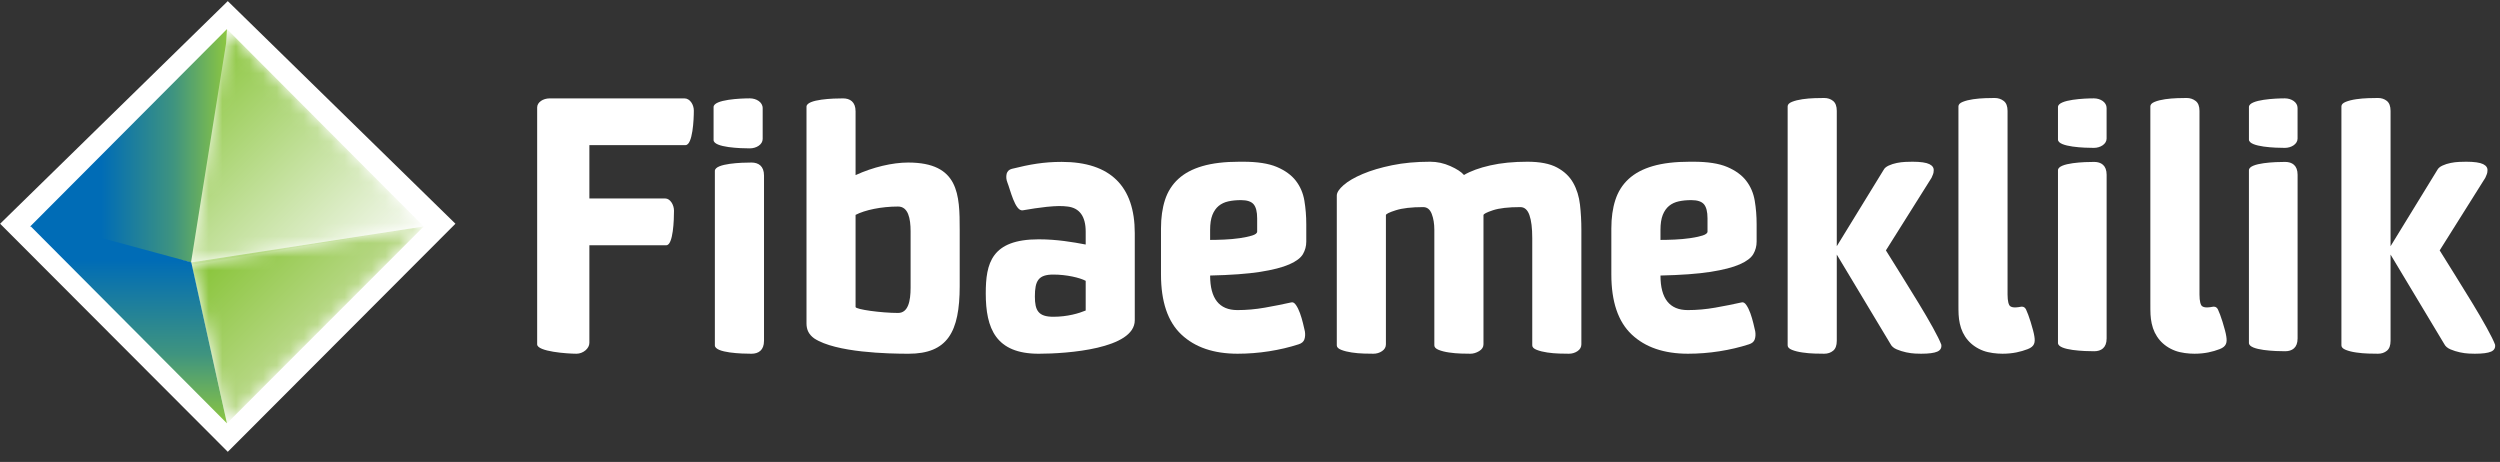
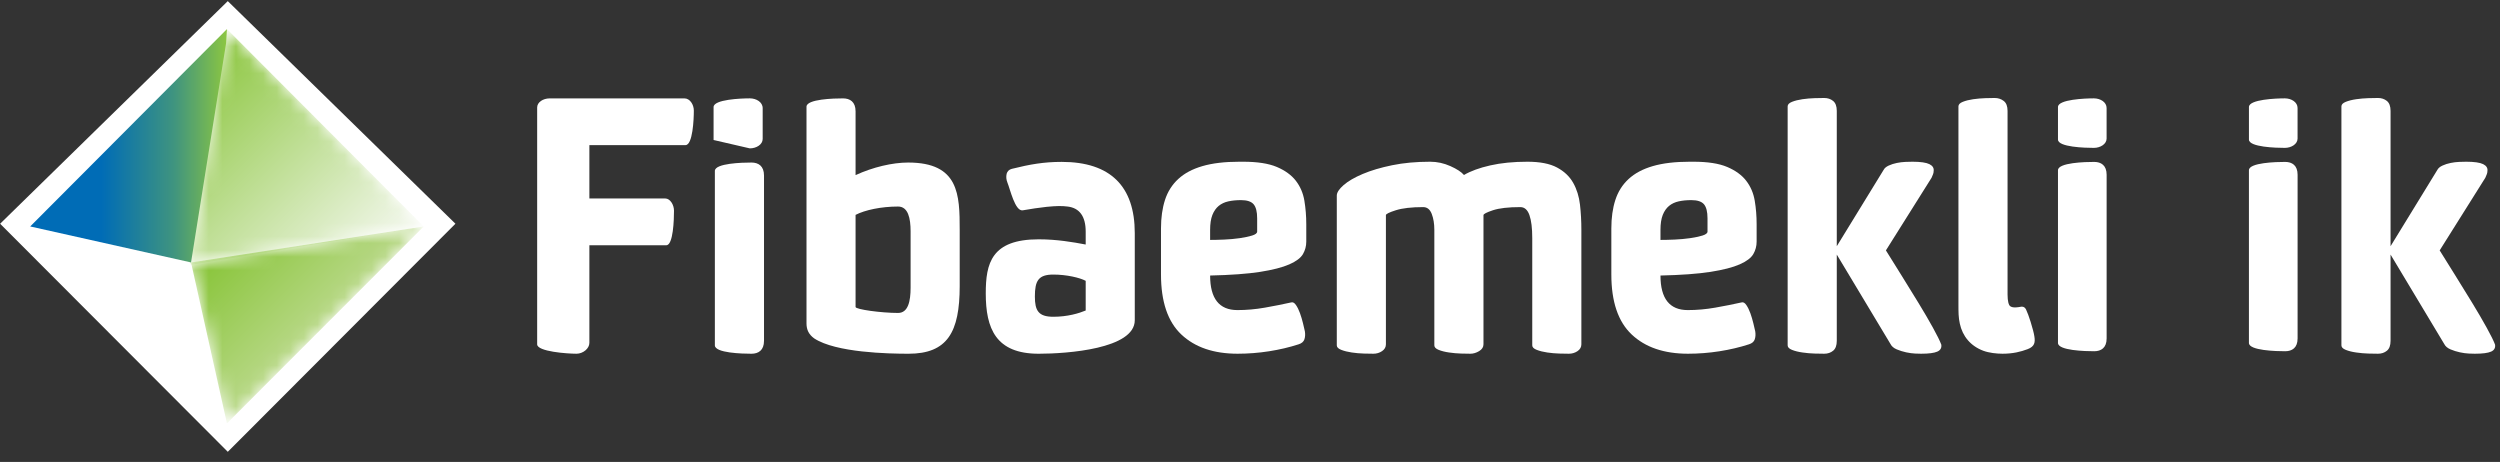
<svg xmlns="http://www.w3.org/2000/svg" xmlns:xlink="http://www.w3.org/1999/xlink" width="184px" height="34px" viewBox="0 0 184 34" version="1.1">
  <rect x="0" y="0" width="184" height="34" fill="#333333" stroke="none" />
  <title>Logo/Fibaemeklilik/BlueGreen</title>
  <desc>Created with Sketch.</desc>
  <defs>
    <polygon id="path-1" points="0.151 17.475 17.315 14.76 2.832 0.233" />
    <linearGradient x1="8.404%" y1="7.799%" x2="91.763%" y2="92.37%" id="linearGradient-3">
      <stop stop-color="#8CC63F" offset="0%" />
      <stop stop-color="#F6F9F2" offset="100%" />
    </linearGradient>
    <linearGradient x1="100%" y1="50%" x2="36.274%" y2="50%" id="linearGradient-4">
      <stop stop-color="#8CC641" offset="0%" />
      <stop stop-color="#3F947F" offset="42.364%" />
      <stop stop-color="#006CB6" offset="100%" />
    </linearGradient>
    <polygon id="path-5" points="0.189 2.92 2.832 14.763 17.315 0.273 17.315 0.272" />
    <linearGradient x1="11.543%" y1="17.401%" x2="53.843%" y2="53.257%" id="linearGradient-7">
      <stop stop-color="#8CC63F" offset="0%" />
      <stop stop-color="#B8D887" offset="100%" />
    </linearGradient>
    <linearGradient x1="37.086%" y1="100%" x2="37.086%" y2="17.388%" id="linearGradient-8">
      <stop stop-color="#8CC641" offset="0%" />
      <stop stop-color="#3F947F" offset="42.364%" />
      <stop stop-color="#006CB6" offset="100%" />
    </linearGradient>
  </defs>
  <g id="Page-1" stroke="none" stroke-width="1" fill="none" fill-rule="evenodd">
    <g id="desktop-login" transform="translate(-149, -11)">
      <g id="Header">
        <g id="logo" transform="translate(146, 11)">
          <g id="Logo/Fibaemeklilik/BlueGreen">
            <polygon id="Rectangle" fill="#FFFFFF" fill-rule="nonzero" transform="translate(19.765, 16.482) rotate(-315) translate(-19.765, -16.482) " points="8.168 4.886 31.602 4.623 31.624 28.341 7.906 28.319" />
            <g id="Group-47" stroke-width="1" fill-rule="evenodd" transform="translate(5.222, 1.61)">
              <g id="Group-19" transform="translate(83.15, 5.529)" fill="#FFFFFF">
                <path d="M20.195,9.774 C20.195,9.329 20.132,8.939 20.004,8.605 C19.875,8.271 19.665,8.104 19.375,8.104 C18.52,8.104 17.849,8.181 17.362,8.335 C16.874,8.49 16.631,8.61 16.631,8.695 L16.631,18.202 C16.631,18.407 16.538,18.574 16.349,18.703 C16.161,18.831 15.947,18.895 15.708,18.895 C15.554,18.895 15.324,18.89 15.015,18.883 C14.708,18.874 14.409,18.848 14.118,18.804 C13.827,18.762 13.57,18.698 13.349,18.612 C13.126,18.527 13.016,18.416 13.016,18.279 L13.016,7.256 C13.016,7.034 13.182,6.776 13.515,6.486 C13.848,6.194 14.319,5.921 14.926,5.664 C15.533,5.407 16.255,5.193 17.093,5.021 C17.93,4.85 18.863,4.764 19.888,4.764 C20.401,4.764 20.896,4.872 21.375,5.086 C21.854,5.3 22.187,5.518 22.376,5.74 C22.871,5.45 23.517,5.214 24.312,5.034 C25.107,4.854 26.017,4.764 27.043,4.764 C27.967,4.764 28.692,4.905 29.223,5.188 C29.752,5.471 30.15,5.848 30.415,6.318 C30.68,6.79 30.847,7.326 30.915,7.925 C30.983,8.524 31.017,9.141 31.017,9.774 L31.017,18.202 C31.017,18.407 30.923,18.574 30.736,18.703 C30.547,18.831 30.334,18.895 30.095,18.895 C29.941,18.895 29.71,18.89 29.403,18.883 C29.094,18.874 28.795,18.848 28.504,18.804 C28.213,18.762 27.957,18.698 27.735,18.612 C27.513,18.527 27.402,18.416 27.402,18.279 L27.402,10.391 C27.402,9.655 27.334,9.089 27.195,8.695 C27.057,8.302 26.833,8.104 26.524,8.104 C25.644,8.104 24.973,8.181 24.508,8.335 C24.044,8.49 23.812,8.61 23.812,8.695 L23.812,18.202 C23.812,18.407 23.706,18.574 23.493,18.703 C23.28,18.831 23.064,18.895 22.844,18.895 C22.69,18.895 22.466,18.89 22.169,18.883 C21.872,18.874 21.575,18.848 21.278,18.804 C20.981,18.762 20.727,18.698 20.514,18.612 C20.302,18.527 20.195,18.416 20.195,18.279 L20.195,9.774 Z" id="Fill-1" />
                <path d="M40.301,8.926 C40.301,8.447 40.214,8.105 40.043,7.898 C39.87,7.694 39.56,7.59 39.112,7.59 C38.768,7.59 38.458,7.62 38.182,7.681 C37.906,7.741 37.669,7.852 37.472,8.014 C37.274,8.177 37.118,8.399 37.006,8.682 C36.895,8.965 36.839,9.329 36.839,9.774 L36.839,10.519 C37.132,10.519 37.476,10.511 37.872,10.494 C38.268,10.477 38.647,10.442 39.009,10.391 C39.371,10.339 39.676,10.275 39.926,10.198 C40.176,10.121 40.301,10.023 40.301,9.903 L40.301,8.926 Z M43.352,18.202 C42.67,18.424 41.942,18.595 41.173,18.715 C40.404,18.835 39.634,18.895 38.865,18.895 C37.104,18.895 35.724,18.424 34.723,17.482 C33.723,16.54 33.223,15.067 33.223,13.062 L33.223,9.671 C33.223,8.884 33.321,8.186 33.518,7.578 C33.714,6.97 34.038,6.456 34.493,6.036 C34.945,5.617 35.54,5.3 36.275,5.086 C37.01,4.872 37.916,4.764 38.993,4.764 L39.275,4.764 C40.319,4.764 41.143,4.893 41.75,5.149 C42.357,5.407 42.823,5.745 43.148,6.165 C43.472,6.584 43.681,7.072 43.776,7.629 C43.87,8.186 43.916,8.764 43.916,9.363 L43.916,10.647 C43.916,10.974 43.835,11.278 43.673,11.56 C43.509,11.843 43.175,12.095 42.67,12.318 C42.163,12.541 41.446,12.725 40.519,12.871 C39.593,13.015 38.366,13.106 36.839,13.14 C36.839,14.835 37.508,15.683 38.846,15.683 C39.516,15.683 40.189,15.624 40.867,15.504 C41.545,15.385 42.193,15.256 42.81,15.118 C42.931,15.084 43.046,15.148 43.158,15.311 C43.27,15.474 43.368,15.675 43.455,15.915 C43.54,16.155 43.613,16.399 43.673,16.647 C43.733,16.896 43.78,17.096 43.814,17.251 C43.848,17.473 43.835,17.671 43.776,17.842 C43.716,18.012 43.575,18.133 43.352,18.202 L43.352,18.202 Z" id="Fill-3" />
                <path d="M7.155,8.926 C7.155,8.447 7.069,8.105 6.896,7.898 C6.724,7.694 6.414,7.59 5.967,7.59 C5.622,7.59 5.311,7.62 5.037,7.681 C4.76,7.741 4.524,7.852 4.326,8.014 C4.128,8.177 3.972,8.399 3.86,8.682 C3.749,8.965 3.693,9.329 3.693,9.774 L3.693,10.519 C3.986,10.519 4.331,10.511 4.727,10.494 C5.122,10.477 5.501,10.442 5.863,10.391 C6.225,10.339 6.531,10.275 6.78,10.198 C7.03,10.121 7.155,10.023 7.155,9.903 L7.155,8.926 Z M10.207,18.202 C9.523,18.424 8.796,18.595 8.027,18.715 C7.258,18.835 6.488,18.895 5.719,18.895 C3.958,18.895 2.577,18.424 1.577,17.482 C0.577,16.54 0.077,15.067 0.077,13.062 L0.077,9.671 C0.077,8.884 0.175,8.186 0.371,7.578 C0.568,6.97 0.892,6.456 1.346,6.036 C1.799,5.617 2.393,5.3 3.129,5.086 C3.864,4.872 4.77,4.764 5.847,4.764 L6.129,4.764 C7.172,4.764 7.997,4.893 8.604,5.149 C9.21,5.407 9.677,5.745 10.002,6.165 C10.326,6.584 10.536,7.072 10.63,7.629 C10.723,8.186 10.77,8.764 10.77,9.363 L10.77,10.647 C10.77,10.974 10.689,11.278 10.527,11.56 C10.364,11.843 10.029,12.095 9.523,12.318 C9.016,12.541 8.3,12.725 7.373,12.871 C6.447,13.015 5.219,13.106 3.693,13.14 C3.693,14.835 4.362,15.683 5.7,15.683 C6.369,15.683 7.043,15.624 7.721,15.504 C8.398,15.385 9.046,15.256 9.665,15.118 C9.784,15.084 9.9,15.148 10.012,15.311 C10.123,15.474 10.222,15.675 10.308,15.915 C10.394,16.155 10.467,16.399 10.527,16.647 C10.586,16.896 10.634,17.096 10.668,17.251 C10.702,17.473 10.689,17.671 10.63,17.842 C10.569,18.012 10.429,18.133 10.207,18.202 L10.207,18.202 Z" id="Fill-5" />
                <path d="M49.815,10.982 L53.252,5.381 C53.319,5.244 53.447,5.133 53.636,5.047 C53.824,4.961 54.024,4.897 54.239,4.854 C54.452,4.811 54.661,4.786 54.867,4.777 C55.072,4.769 55.242,4.764 55.38,4.764 C55.978,4.764 56.397,4.825 56.636,4.944 C56.876,5.065 56.978,5.235 56.944,5.458 C56.944,5.544 56.927,5.625 56.893,5.702 C56.858,5.78 56.824,5.861 56.79,5.946 L53.431,11.29 C53.773,11.839 54.157,12.455 54.584,13.14 C55.012,13.825 55.427,14.498 55.828,15.157 C56.231,15.816 56.585,16.424 56.893,16.981 C57.201,17.537 57.405,17.953 57.508,18.227 C57.542,18.467 57.444,18.639 57.213,18.74 C56.983,18.843 56.585,18.895 56.02,18.895 C55.935,18.895 55.79,18.89 55.585,18.883 C55.38,18.874 55.158,18.843 54.918,18.792 C54.678,18.74 54.448,18.668 54.225,18.574 C54.004,18.48 53.849,18.347 53.765,18.175 L49.815,11.598 L49.815,17.944 C49.815,18.287 49.724,18.532 49.545,18.676 C49.366,18.822 49.148,18.895 48.891,18.895 C48.721,18.895 48.486,18.89 48.187,18.883 C47.887,18.874 47.587,18.848 47.289,18.804 C46.99,18.762 46.733,18.698 46.519,18.612 C46.306,18.527 46.199,18.416 46.199,18.279 L46.199,0.69 C46.199,0.553 46.306,0.442 46.519,0.356 C46.733,0.271 46.99,0.206 47.289,0.163 C47.587,0.12 47.887,0.095 48.187,0.086 C48.486,0.078 48.721,0.073 48.891,0.073 C49.148,0.073 49.366,0.146 49.545,0.291 C49.724,0.437 49.815,0.681 49.815,1.024 L49.815,10.982 Z" id="Fill-7" />
                <path d="M90.573,10.982 L94.008,5.381 C94.077,5.244 94.205,5.133 94.394,5.047 C94.581,4.961 94.782,4.897 94.996,4.854 C95.209,4.811 95.419,4.786 95.624,4.777 C95.83,4.769 96,4.764 96.138,4.764 C96.735,4.764 97.153,4.825 97.393,4.944 C97.632,5.065 97.736,5.235 97.702,5.458 C97.702,5.544 97.684,5.625 97.65,5.702 C97.616,5.78 97.582,5.861 97.547,5.946 L94.188,11.29 C94.529,11.839 94.914,12.455 95.342,13.14 C95.77,13.825 96.184,14.498 96.586,15.157 C96.988,15.816 97.342,16.424 97.65,16.981 C97.958,17.537 98.163,17.953 98.265,18.227 C98.3,18.467 98.201,18.639 97.971,18.74 C97.74,18.843 97.342,18.895 96.778,18.895 C96.692,18.895 96.547,18.89 96.343,18.883 C96.138,18.874 95.914,18.843 95.676,18.792 C95.436,18.74 95.205,18.668 94.983,18.574 C94.761,18.48 94.607,18.347 94.521,18.175 L90.573,11.598 L90.573,17.944 C90.573,18.287 90.482,18.532 90.303,18.676 C90.124,18.822 89.905,18.895 89.649,18.895 C89.477,18.895 89.242,18.89 88.943,18.883 C88.645,18.874 88.345,18.848 88.046,18.804 C87.746,18.762 87.491,18.698 87.277,18.612 C87.063,18.527 86.956,18.416 86.956,18.279 L86.956,0.69 C86.956,0.553 87.063,0.442 87.277,0.356 C87.491,0.271 87.746,0.206 88.046,0.163 C88.345,0.12 88.645,0.095 88.943,0.086 C89.242,0.078 89.477,0.073 89.649,0.073 C89.905,0.073 90.124,0.146 90.303,0.291 C90.482,0.437 90.573,0.681 90.573,1.024 L90.573,10.982 Z" id="Fill-9" />
                <path d="M66.095,3.134 L66.095,0.736 C66.095,0.176 68.099,0.1 68.737,0.1 C69.216,0.1 69.674,0.378 69.674,0.811 L69.674,3.058 C69.674,3.464 69.216,3.745 68.737,3.745 C68.099,3.745 66.095,3.691 66.095,3.134" id="Fill-11" />
                <path d="M69.676,5.721 L69.676,17.773 C69.676,18.46 69.27,18.712 68.761,18.712 C68.102,18.712 66.095,18.663 66.095,18.103 L66.095,5.389 C66.095,4.828 68.102,4.778 68.761,4.778 C69.27,4.778 69.676,5.032 69.676,5.721" id="Fill-13" />
                <path d="M80.15,3.134 L80.15,0.736 C80.15,0.176 82.155,0.1 82.793,0.1 C83.272,0.1 83.729,0.378 83.729,0.811 L83.729,3.058 C83.729,3.464 83.272,3.745 82.793,3.745 C82.155,3.745 80.15,3.691 80.15,3.134" id="Fill-15" />
                <path d="M83.731,5.721 L83.731,17.773 C83.731,18.46 83.325,18.712 82.815,18.712 C82.157,18.712 80.149,18.663 80.149,18.103 L80.149,5.389 C80.149,4.828 82.157,4.778 82.815,4.778 C83.325,4.778 83.731,5.032 83.731,5.721" id="Fill-17" />
              </g>
              <g id="Group-22" transform="translate(11.649, 0.297)">
                <mask id="mask-2" fill="white">
                  <use xlink:href="#path-1" />
                </mask>
                <g id="Clip-21" />
                <polygon id="Fill-20" fill="url(#linearGradient-3)" mask="url(#mask-2)" points="0.099 17.408 0.19 17.583 17.315 14.76 2.832 0.233" />
              </g>
              <g id="Group-25" transform="translate(0, 0.297)" fill="url(#linearGradient-4)">
                <polygon id="Fill-23" points="0 14.76 11.838 17.408 14.419 1.266 14.482 0.235" />
              </g>
              <g id="Group-28" transform="translate(11.649, 14.785)">
                <mask id="mask-6" fill="white">
                  <use xlink:href="#path-5" />
                </mask>
                <g id="Clip-27" />
                <polygon id="Fill-26" fill="url(#linearGradient-7)" mask="url(#mask-6)" points="0.189 2.92 2.832 14.763 17.315 0.273 17.315 0.272" />
              </g>
              <g id="Group-31" transform="translate(0, 14.785)" fill="url(#linearGradient-8)">
-                 <polygon id="Fill-29" points="0.025 0.25 14.481 14.763 11.857 2.912 4.063 0.797" />
-               </g>
+                 </g>
              <g id="Group-46" transform="translate(36.956, 5.529)" fill="#FFFFFF">
-                 <path d="M13.341,3.165 L13.341,0.742 C13.341,0.177 15.365,0.1 16.008,0.1 C16.493,0.1 16.955,0.381 16.955,0.819 L16.955,3.088 C16.955,3.498 16.493,3.781 16.008,3.781 C15.365,3.781 13.341,3.727 13.341,3.165" id="Fill-32" />
+                 <path d="M13.341,3.165 L13.341,0.742 C13.341,0.177 15.365,0.1 16.008,0.1 C16.493,0.1 16.955,0.381 16.955,0.819 L16.955,3.088 C16.955,3.498 16.493,3.781 16.008,3.781 " id="Fill-32" />
                <path d="M44.341,10.012 L44.341,16.431 C44.341,18.537 39.37,18.896 37.269,18.896 C34.116,18.896 33.374,17.046 33.374,14.455 C33.374,12.248 33.783,10.475 37.269,10.475 C38.603,10.475 39.782,10.678 40.729,10.858 L40.729,9.909 C40.729,8.78 40.27,8.164 39.395,8.062 C38.986,8.011 38.603,8.011 37.86,8.084 C37.346,8.138 36.653,8.241 36.089,8.342 C35.527,8.42 35.167,6.777 34.964,6.287 C34.884,6.083 34.861,5.879 34.911,5.648 C34.964,5.466 35.09,5.339 35.295,5.287 C36.629,4.955 37.653,4.776 38.963,4.776 C42.573,4.776 44.341,6.598 44.341,10.012 M40.729,15.714 L40.729,13.53 C40.295,13.298 39.321,13.069 38.346,13.069 C37.244,13.069 36.989,13.53 36.989,14.684 C36.989,15.714 37.244,16.175 38.346,16.175 C39.395,16.175 40.242,15.918 40.729,15.714" id="Fill-34" />
                <path d="M23.792,1.051 L23.792,5.75 C25.073,5.159 26.51,4.824 27.664,4.824 C31.406,4.824 31.456,7.187 31.456,9.783 L31.456,13.915 C31.456,17.303 30.556,18.896 27.69,18.896 C26.226,18.896 22.334,18.818 20.744,17.765 C20.362,17.484 20.18,17.149 20.18,16.663 L20.18,0.717 C20.18,0.15 22.203,0.102 22.87,0.102 C23.382,0.102 23.792,0.359 23.792,1.051 M23.792,8.676 L23.792,15.455 C23.792,15.635 25.688,15.894 26.92,15.894 C27.664,15.894 27.842,15.021 27.842,14.043 L27.842,9.883 C27.842,8.933 27.664,8.062 26.92,8.062 C25.688,8.062 24.482,8.316 23.792,8.676" id="Fill-36" />
                <path d="M17.053,5.777 L17.053,17.947 C17.053,18.641 16.643,18.896 16.129,18.896 C15.463,18.896 13.436,18.845 13.436,18.28 L13.436,5.441 C13.436,4.874 15.463,4.824 16.129,4.824 C16.643,4.824 17.053,5.08 17.053,5.777" id="Fill-38" />
                <path d="M4.2,10.911 L9.861,10.911 C10.376,10.911 10.428,9.01 10.428,8.368 C10.428,7.934 10.145,7.469 9.787,7.469 L4.2,7.469 L4.2,3.542 L11.272,3.542 C11.809,3.542 11.888,1.643 11.888,1.001 C11.888,0.563 11.605,0.102 11.195,0.102 L1.281,0.102 C0.794,0.102 0.357,0.383 0.357,0.769 L0.357,18.203 C0.357,18.741 2.588,18.895 3.251,18.895 C3.74,18.895 4.2,18.509 4.2,18.099 L4.2,10.911 Z" id="Fill-40" />
-                 <path d="M124.679,17.633 C124.637,17.347 124.555,17.064 124.403,16.555 C124.291,16.182 124.149,15.819 124.064,15.641 C123.961,15.429 123.779,15.408 123.658,15.442 C123.456,15.478 123.107,15.543 122.902,15.4 C122.788,15.32 122.704,15.042 122.704,14.534 L122.704,1.024 C122.704,0.681 122.61,0.437 122.422,0.292 C122.233,0.146 122.012,0.073 121.755,0.073 C121.602,0.073 121.374,0.078 121.075,0.086 C120.776,0.096 120.476,0.12 120.177,0.163 C119.879,0.207 119.622,0.27 119.409,0.356 C119.195,0.442 119.088,0.553 119.088,0.69 L119.088,15.17 C119.088,15.89 119.088,16.201 119.188,16.673 C119.387,17.61 119.985,18.329 120.922,18.678 C121.34,18.834 121.905,18.895 122.333,18.895 C123.096,18.895 123.674,18.752 124.187,18.557 C124.694,18.363 124.745,18.063 124.679,17.633" id="Fill-42" />
                <path d="M110.554,17.633 C110.511,17.347 110.43,17.064 110.278,16.555 C110.166,16.182 110.024,15.819 109.939,15.641 C109.837,15.429 109.653,15.408 109.533,15.442 C109.331,15.478 108.982,15.543 108.777,15.4 C108.663,15.32 108.578,15.042 108.578,14.534 L108.578,1.024 C108.578,0.681 108.485,0.437 108.297,0.292 C108.108,0.146 107.886,0.073 107.63,0.073 C107.476,0.073 107.249,0.078 106.95,0.086 C106.65,0.096 106.352,0.12 106.053,0.163 C105.753,0.207 105.497,0.27 105.283,0.356 C105.069,0.442 104.963,0.553 104.963,0.69 L104.963,15.17 C104.963,15.89 104.963,16.201 105.063,16.673 C105.262,17.61 105.86,18.329 106.796,18.678 C107.215,18.834 107.78,18.895 108.207,18.895 C108.971,18.895 109.549,18.752 110.061,18.557 C110.569,18.363 110.62,18.063 110.554,17.633" id="Fill-44" />
              </g>
            </g>
          </g>
        </g>
      </g>
    </g>
  </g>
</svg>